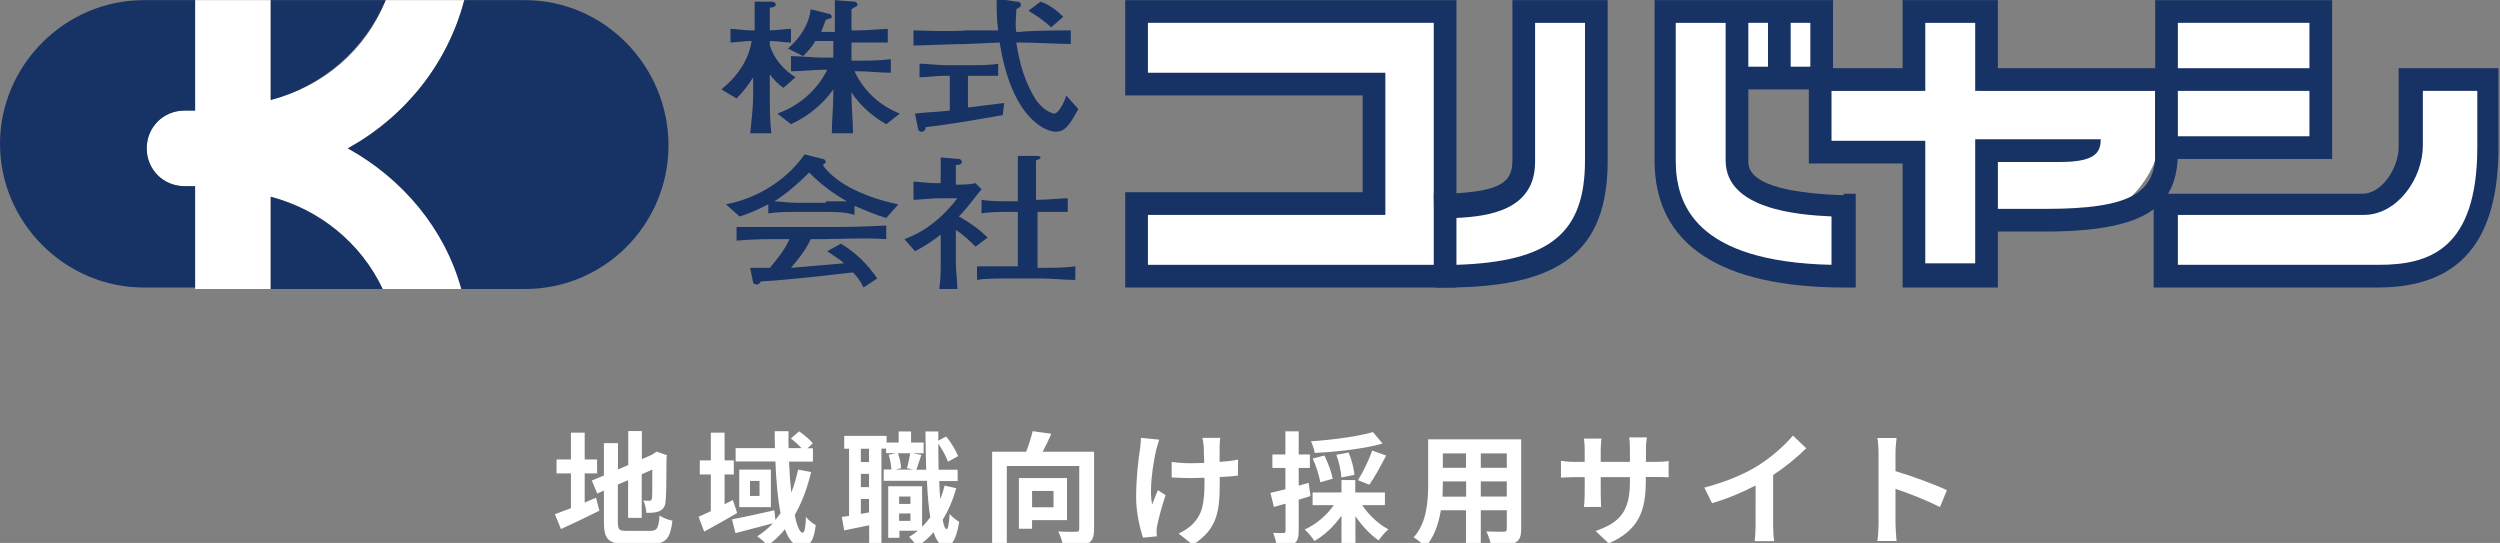
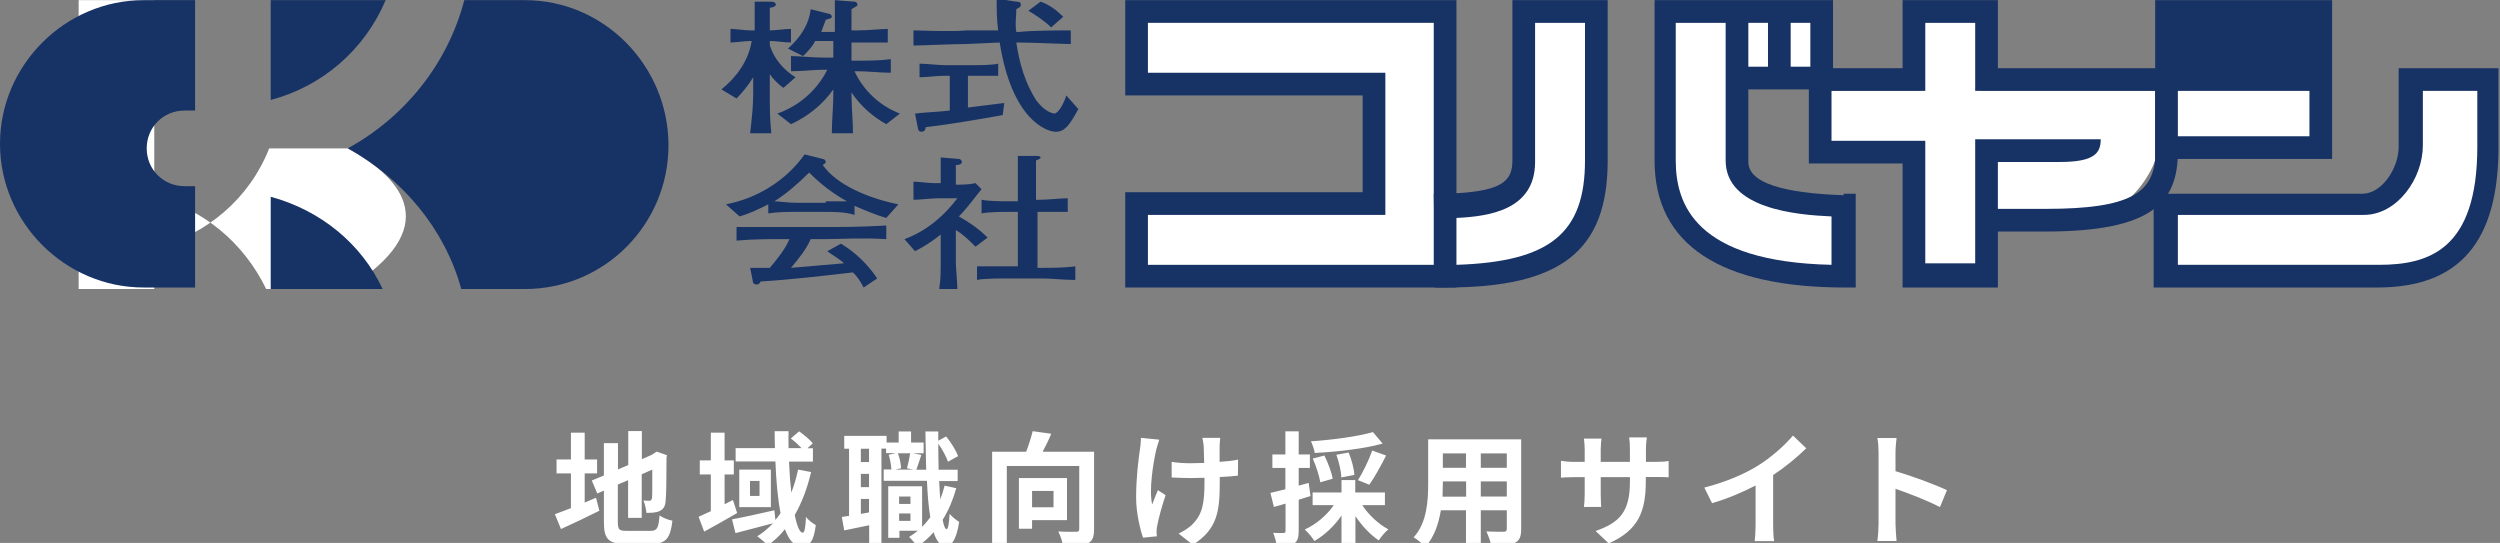
<svg xmlns="http://www.w3.org/2000/svg" version="1.1" id="レイヤー_1" x="0px" y="0px" viewBox="0 0 165.3 35.9" style="enable-background:new 0 0 165.3 35.9;" xml:space="preserve">
  <rect x="0" y="0" width="165.3" height="35.9" fill="#808080" stroke="none" />
  <style type="text/css">
	.st0{fill:#FFFFFF;}
	.st1{fill-rule:evenodd;clip-rule:evenodd;fill:#173265;}
	.st2{fill-rule:evenodd;clip-rule:evenodd;fill:#FFFFFF;}
	.st3{fill:#173265;}
</style>
  <g id="グループ_918" transform="translate(0 0)">
    <g id="グループ_917">
      <rect id="長方形_212" x="121" y="6" class="st0" width="22" height="4" />
      <rect id="長方形_213" x="127" y="1" class="st0" width="4" height="17" />
      <path id="長方形_214" class="st0" d="M131,8h12l0,0l0,0c0,3.9-3.1,7-7,7h-5l0,0V8L131,8z" />
    </g>
    <g id="グループ_693" transform="translate(0 0.01)">
      <g id="グループ_687">
-         <path id="パス_1783" class="st0" d="M23,9.8c3.8-2.1,6.6-5.6,7.7-9.8h-5.2c-1.3,3.3-4.1,5.7-7.6,6.6V0h-5v7.3     c-0.2,0-0.4,0-0.7,0c-1.4,0-2.5,1.1-2.5,2.5s1.1,2.5,2.5,2.5l0,0c0.2,0,0.5,0,0.7,0v6.8h5V13c3.2,0.8,5.9,3,7.4,6.1h5.3     C29.4,15.1,26.7,11.8,23,9.8L23,9.8z" />
+         <path id="パス_1783" class="st0" d="M23,9.8h-5.2c-1.3,3.3-4.1,5.7-7.6,6.6V0h-5v7.3     c-0.2,0-0.4,0-0.7,0c-1.4,0-2.5,1.1-2.5,2.5s1.1,2.5,2.5,2.5l0,0c0.2,0,0.5,0,0.7,0v6.8h5V13c3.2,0.8,5.9,3,7.4,6.1h5.3     C29.4,15.1,26.7,11.8,23,9.8L23,9.8z" />
        <g id="グループ_686">
          <path id="パス_1784" class="st1" d="M17.9,0v6.6c3.4-0.9,6.2-3.3,7.6-6.6H17.9z" />
          <path id="パス_1785" class="st1" d="M17.9,19.1h7.4c-1.4-3-4.1-5.2-7.4-6.1V19.1z" />
          <path id="パス_1786" class="st1" d="M12.9,12.3c-0.2,0-0.4,0-0.7,0c-1.4,0-2.5-1.1-2.5-2.5s1.1-2.5,2.5-2.5c0.2,0,0.5,0,0.7,0      V0H9.5C4.3,0,0,4.3,0,9.5S4.3,19,9.5,19h3.4V12.3z" />
          <path id="パス_1787" class="st1" d="M34.7,0h-4c-1.1,4.2-3.9,7.7-7.7,9.8c3.6,2,6.4,5.3,7.5,9.3h4.2c5.3,0,9.5-4.3,9.5-9.5      S40,0,34.7,0z" />
        </g>
      </g>
      <g id="グループ_688">
        <path id="パス_1788" class="st1" d="M47.7,5.9c1-0.8,1.8-1.9,2-3.2h-0.1c-0.3,0-1,0.1-1.3,0.1V1.9c0.3,0,1,0.1,1.3,0.1h0.3     c0-0.6,0-1.3,0-1.9l1.1,0c0.2,0,0.3,0.1,0.3,0.2s-0.2,0.2-0.4,0.2c0,0.3,0,1,0,1.5c0.4,0,1-0.1,1.4-0.1v0.9     c-0.5,0-0.9-0.1-1.4-0.1V3c0.3,0.9,0.9,1.6,1.7,2.1l-0.8,0.7c-0.3-0.2-0.7-0.6-0.9-0.9l0,0v1.3c0,0.9,0,1.7,0.1,2.6h-1.4     c0.1-0.9,0.2-1.7,0.2-2.6V5.1l0,0c-0.3,0.5-0.7,1-1.1,1.4L47.7,5.9L47.7,5.9z M51.4,7.5C52.8,7,54,6,54.7,4.6h-0.2     c-0.7,0-1.4,0.1-2.2,0.1v-1c0.7,0,1.4,0.1,2.2,0.1h0.6V2.7h-1.2c-0.2,0.4-0.5,0.7-0.8,1l-1-0.5c0.8-0.7,1.4-1.6,1.5-2.6l1.2,0.3     C54.9,0.9,55,1,55,1.1s-0.1,0.1-0.4,0.2c-0.1,0.3-0.2,0.5-0.3,0.8h0.9V1.5c0-0.5,0-1,0-1.5l1.3,0.1c0.1,0,0.2,0.1,0.2,0.2     s-0.1,0.1-0.4,0.3c0,0.3,0,0.7,0,1V2h0.4c0.7,0,1.6-0.1,2-0.1v0.9c-0.4,0-1.3,0-2,0h-0.4V4h0.4c0.7,0,1.5,0,2.2-0.1v0.9     c-0.7,0-1.5-0.1-2.2-0.1h-0.2c0.6,1.3,1.7,2.3,3,2.8l-0.9,0.7c-0.9-0.5-1.7-1.2-2.3-2.1l0,0v0.1c0,0.9,0.1,1.8,0.1,2.6H55     C55,8,55.1,7,55.1,6.2V5.9l0,0c-0.7,1-1.7,1.8-2.8,2.3L51.4,7.5z" />
        <path id="パス_1789" class="st1" d="M67.2,0.1c0.1,0,0.3,0,0.3,0.2s-0.2,0.2-0.3,0.3c0,0.5-0.1,1,0,1.5h0.2     C68.3,2,70.2,2,70.8,2v0.9c-0.6,0-2.5-0.1-3.5-0.1h-0.1c0.2,1.4,0.6,2.7,1.3,3.8c0.3,0.4,0.7,0.8,1.2,0.9c0.3,0,0.7-0.8,0.8-1.2     l0.8,0.9c-0.6,1.1-0.9,1.5-1.5,1.5s-2.9-0.8-3.7-5.9l-2.2,0.1c-0.9,0-3,0.1-3.5,0.1V2c0.4,0,2.5,0.1,3.5,0H66     c-0.1-0.7-0.1-1.4-0.1-2.1L67.2,0.1L67.2,0.1z M64.2,4.3c0.5,0,1.4,0,1.8-0.1V5c-0.4,0-1.2,0-1.8,0H64v2.1     c0.7-0.1,1.7-0.2,2.4-0.3l-0.1,0.8c-1.7,0.3-3.4,0.6-5.1,0.8c0,0.2-0.1,0.3-0.3,0.3c-0.1,0-0.2-0.1-0.2-0.2l-0.2-1     c0.8-0.1,1.5-0.1,2.3-0.2V5h-0.4c-0.4,0-1.2,0.1-1.6,0.1V4.2c0.4,0,1.3,0.1,1.7,0.1C62.5,4.3,64.2,4.3,64.2,4.3z M68.8,0.1     c0.6,0.2,1.1,0.6,1.5,1l-0.8,0.7c-0.4-0.4-1-0.8-1.5-1.1L68.8,0.1L68.8,0.1z" />
        <path id="パス_1790" class="st1" d="M48,13.5c2.1-0.4,4-1.6,5.2-3.3l1.2,0.3c0.1,0,0.2,0.1,0.2,0.2s-0.1,0.1-0.2,0.2     c0.9,1.3,3,2.2,5,2.6l-0.8,0.9c-0.7-0.2-1.4-0.5-2.1-0.8v0.6C55.9,14,55.1,14,54.6,14h-1.9c-0.6,0-1.3,0-1.9,0.1v-0.6     c-0.6,0.3-1.2,0.6-1.9,0.8L48,13.5L48,13.5z M55.6,16.1c1,0.6,1.8,1.4,2.4,2.3L57.1,19c-0.2-0.4-0.4-0.7-0.7-1     c-1.7,0.2-4.3,0.5-6.1,0.6c-0.1,0.2-0.2,0.2-0.3,0.2s-0.2-0.1-0.2-0.1l-0.2-1c0.4,0,0.9,0,1.3,0c0.5-0.6,1-1.2,1.3-1.9h-0.5     c-0.9,0-1.9,0-3,0.1V15c1.3,0,2.3,0,3.3,0h2.6c1,0,2.3,0,4-0.1v0.9c-1.7-0.1-3,0-4,0h-1c-0.3,0.7-0.8,1.3-1.3,1.9     c1.3-0.1,2.2-0.2,3.5-0.3c-0.3-0.3-0.7-0.5-1.1-0.8L55.6,16.1L55.6,16.1z M54.6,13.3c0.5,0,0.9,0,1.4,0l0,0     c-0.9-0.5-1.7-1.1-2.5-1.9c-0.7,0.7-1.5,1.4-2.3,1.9c0.3,0,0.9,0.1,1.5,0.1h1.9V13.3z" />
        <path id="パス_1791" class="st1" d="M63.4,10.5c0.1,0,0.2,0.1,0.2,0.2c0,0.1-0.1,0.2-0.4,0.2c0,0.2,0,0.5,0,0.8v0.5     c0.4,0,0.9,0,1.3-0.1l0.4,0.4c-0.5,0.6-0.9,1.2-1.5,1.8c0.7,0.4,1.3,0.8,1.9,1.4l-0.8,0.6c-0.4-0.4-0.8-0.8-1.3-1.1v2.1     c0,0.5,0.1,1.3,0.1,1.8h-1.2c0.1-0.6,0.1-1.2,0.1-1.8v-1.8c-0.5,0.4-1.1,0.8-1.7,1.1l-0.7-0.8c1.4-0.5,2.6-1.5,3.5-2.7H62     c-0.4,0-1.2,0.1-1.6,0.1V12c0.3,0,1,0.1,1.4,0.1h0.4v-0.4c0-0.4,0-0.9,0-1.3L63.4,10.5L63.4,10.5z M68.5,10.3     c0.1,0,0.3,0,0.3,0.1s-0.1,0.1-0.3,0.2c0,0.2,0,1.2,0,1.9v0.7h0.2c0.6,0,1.4-0.1,1.9-0.1V14c-0.4,0-1.2,0-1.8,0h-0.2v3.7h0.3     c0.6,0,1.5,0,2.2-0.1v0.9c-0.8,0-1.5-0.1-2.3-0.1h-2.1c-0.5,0-1.7,0-2.1,0.1v-0.9c0.5,0,1.6,0,2.1,0h0.6V14h-0.5     c-0.6,0-1.4,0-1.9,0.1v-0.9c0.5,0.1,1.4,0.1,1.9,0.1h0.5v-0.7c0-0.6,0-1.6,0-2.3L68.5,10.3L68.5,10.3z" />
      </g>
      <g id="グループ_692">
        <g id="グループ_689">
          <path id="パス_1792" class="st1" d="M96.4,0h-22v6.3h15.7v6.4H74.4V19h21.9V0H96.4z" />
          <path id="パス_1793" class="st2" d="M94.9,17.5h-19v-3.3h15.7V4.8H75.9V1.5h18.9v16H94.9z" />
        </g>
        <g id="グループ_690">
          <path id="パス_1794" class="st2" d="M114.1,1.5v9.1c0,3.2,4.7,3.6,7,3.7v3.2c-9-0.2-10.3-4-10.3-6.9V1.5H114.1L114.1,1.5z" />
          <path id="パス_1795" class="st2" d="M121.1,1.5v2.9H117V1.5H121.1z" />
          <path id="パス_1796" class="st1" d="M94.9,19L94.9,19h0.7c7.6,0,10.7-2.4,10.7-8.4V0H100v10.6c0,1.4-0.7,2.1-4.5,2.2h-0.7      L94.9,19L94.9,19z" />
          <path id="パス_1797" class="st2" d="M104.8,10.6c0,4.8-2.3,6.7-8.5,6.9v-3.1c2.1-0.1,5.2-0.5,5.2-3.7V1.5h3.3V10.6z" />
          <path id="パス_1798" class="st1" d="M121.9,12.9c-2.8-0.1-6.3-0.5-6.3-2.2V5.9h5.6V0h-11.8v10.6c0,5.6,4.4,8.4,12.6,8.4h0.7      v-6.2h-0.8V12.9z" />
          <path id="パス_1799" class="st2" d="M118.4,1.5h1.3v2.9h-1.3V1.5z" />
          <path id="パス_1800" class="st2" d="M115.6,1.5h1.3v2.9h-1.3V1.5z" />
          <path id="パス_1801" class="st2" d="M121.1,17.5c-9-0.2-10.3-4-10.3-6.9V1.5h3.3v9.1c0,3.2,4.7,3.6,7,3.7V17.5L121.1,17.5z" />
        </g>
        <rect id="長方形_29" x="142.5" y="0" class="st3" width="11.7" height="10.5" />
        <path id="パス_1802" class="st1" d="M158.6,4.5v5.2c0,1.4-1.1,3.1-2.4,3.1h-13.8V19h14.8c5.4,0,8-3,8-9.3V4.5     C165.3,4.5,158.6,4.5,158.6,4.5z" />
        <path id="パス_1803" class="st2" d="M157.3,17.5H144v-3.3h12.3c2.2,0,3.9-2.4,3.9-4.6V6h3.6v3.7     C163.8,16.5,160.6,17.5,157.3,17.5L157.3,17.5z" />
        <path id="パス_1804" class="st1" d="M132.1,4.5V0h-6.3v4.5h-6.2v6.3h6.2V19h6.3v-3.7h3.1c7.1,0,8.8-1.9,8.8-5.3V4.5H132.1z      M142.5,9.7V10c0,0.1,0,0.3,0,0.5c-0.2,2.2-1.6,3.3-7.2,3.3h-3.2v-3.1h4.1c2.3,0,2.7-0.6,2.7-1.5h-8.3v8.2h-3.3V9.3h-6.2V6h6.2     V1.5h3.3V6h11.9V9.7L142.5,9.7z" />
        <g id="グループ_691">
          <rect id="長方形_30" x="144" y="6" class="st0" width="8.7" height="3" />
-           <rect id="長方形_31" x="144" y="1.5" class="st0" width="8.7" height="3" />
        </g>
      </g>
    </g>
  </g>
  <path class="st2" d="M125.32,31.15c1.09,0.32,2.66,0.9,3.41,1.26l-0.46,1.12c-0.84-0.44-2.06-0.91-2.94-1.21v2.31  c0,0.24,0.04,0.81,0.07,1.14h-1.27c0.05-0.33,0.08-0.81,0.08-1.14v-4.69c0-0.29-0.02-0.69-0.08-0.98h1.27  c-0.03,0.28-0.07,0.64-0.07,0.98V31.15z M117.24,34.71c0,0.36,0.02,0.86,0.07,1.07h-1.29c0.03-0.2,0.06-0.71,0.06-1.07V32.1  c-0.84,0.44-1.87,0.88-2.88,1.17l-0.51-1.03c1.46-0.38,2.66-0.9,3.56-1.46c0.84-0.52,1.77-1.34,2.3-1.98l0.88,0.84  c-0.62,0.61-1.4,1.25-2.19,1.77V34.71z M108.82,31.54v0.27c0,2.02-0.49,3.25-2.45,4.12l-0.87-0.82c1.57-0.55,2.27-1.25,2.27-3.25  v-0.31h-1.93v1.11c0,0.36,0.02,0.69,0.03,0.86h-1.14c0.02-0.16,0.05-0.49,0.05-0.86v-1.11h-0.69c-0.41,0-0.7,0.02-0.88,0.03v-1.11  c0.14,0.02,0.47,0.07,0.88,0.07h0.69v-0.81c0-0.24-0.02-0.49-0.05-0.73h1.16c-0.02,0.15-0.05,0.42-0.05,0.73v0.81h1.93v-0.86  c0-0.33-0.02-0.6-0.05-0.76h1.17c-0.02,0.16-0.06,0.43-0.06,0.76v0.86h0.6c0.43,0,0.68-0.02,0.9-0.06v1.08  c-0.18-0.02-0.46-0.02-0.9-0.02H108.82z M98.59,36.07c-0.03-0.26-0.19-0.68-0.31-0.93c0.46,0.02,0.99,0.02,1.14,0.02  c0.15,0,0.21-0.05,0.21-0.2v-1.22h-1.72v2.27h-0.98v-2.27h-1.66c-0.15,0.89-0.44,1.78-1.03,2.42c-0.15-0.18-0.55-0.51-0.77-0.63  c0.89-0.98,0.96-2.43,0.96-3.57v-2.91h6.15v5.92c0,0.52-0.11,0.78-0.44,0.93C99.82,36.07,99.32,36.08,98.59,36.07z M96.93,29.98  H95.4v0.95h1.53V29.98z M96.93,31.83H95.4v0.15c0,0.26-0.01,0.55-0.02,0.86h1.56V31.83z M99.63,29.98h-1.72v0.95h1.72V29.98z   M99.63,31.83h-1.72v1h1.72V31.83z M89.62,34.13v1.93H88.7v-1.97c-0.48,0.69-1.12,1.3-1.79,1.68c-0.15-0.23-0.43-0.58-0.64-0.76  c0.74-0.33,1.47-0.95,1.92-1.61h-1.4v-0.84h1.91v-0.82h0.91v0.82h1.96v0.84h-1.5c0.42,0.64,1.08,1.26,1.73,1.6  c-0.21,0.17-0.49,0.5-0.64,0.73C90.61,35.36,90.06,34.78,89.62,34.13z M89.79,31.75c0.32-0.51,0.73-1.34,0.94-1.96l0.92,0.33  c-0.35,0.69-0.77,1.45-1.11,1.93L89.79,31.75z M88.69,31.57c-0.01-0.38-0.15-1.01-0.33-1.5l0.81-0.15c0.2,0.47,0.36,1.08,0.38,1.48  L88.69,31.57z M88.12,31.65l-0.82,0.24c-0.07-0.41-0.27-1.06-0.5-1.57l0.77-0.2C87.81,30.6,88.04,31.23,88.12,31.65z M86.93,29.95  c-0.03-0.22-0.15-0.57-0.25-0.77c1.45-0.1,3.1-0.32,4.1-0.61l0.64,0.76C90.17,29.68,88.42,29.87,86.93,29.95z M86.53,31.93  l0.12,0.87c-0.26,0.08-0.52,0.16-0.78,0.24v2.06c0,0.45-0.07,0.69-0.32,0.85c-0.25,0.15-0.6,0.19-1.13,0.18  c-0.02-0.24-0.13-0.64-0.24-0.9c0.29,0.02,0.58,0.02,0.68,0.01c0.1,0,0.14-0.03,0.14-0.14v-1.8c-0.27,0.08-0.54,0.15-0.77,0.22  L84,32.59c0.28-0.06,0.62-0.15,0.99-0.24v-1.41h-0.86v-0.89h0.86v-1.53h0.88v1.53h0.74v0.89h-0.74v1.17L86.53,31.93z M80.65,31.54  c0,0.14,0,0.26,0,0.34c0,1.92-0.15,3.11-1.78,4.14l-0.94-0.74c0.31-0.14,0.72-0.4,0.95-0.65c0.63-0.65,0.76-1.38,0.76-2.75  c0-0.08,0-0.18,0-0.29c-0.31,0.01-0.61,0.02-0.91,0.02c-0.35,0-0.86-0.02-1.26-0.04v-1.03c0.4,0.06,0.8,0.09,1.23,0.09  c0.29,0,0.61-0.01,0.92-0.02c-0.01-0.46-0.02-0.88-0.03-1.1c-0.02-0.2-0.06-0.43-0.09-0.56h1.18c-0.02,0.18-0.03,0.37-0.04,0.55  c0,0.17,0,0.6,0,1.04c0.46-0.03,0.89-0.08,1.22-0.15l-0.01,1.06C81.53,31.49,81.11,31.52,80.65,31.54z M76.56,32.41l0.51,0.33  c-0.24,0.7-0.46,1.52-0.55,1.99c-0.03,0.12-0.05,0.3-0.05,0.4c0,0.08,0.01,0.22,0.02,0.33l-0.91,0.09  c-0.18-0.49-0.46-1.63-0.46-2.64c0-1.34,0.16-2.59,0.26-3.25c0.04-0.23,0.05-0.51,0.06-0.71l1.21,0.12c-0.07,0.2-0.15,0.49-0.2,0.66  c-0.2,0.9-0.49,2.62-0.27,3.63C76.28,33.11,76.42,32.72,76.56,32.41z M70.29,36.12c-0.03-0.28-0.18-0.72-0.32-0.98  c0.48,0.03,1.03,0.02,1.19,0.02c0.15,0,0.2-0.04,0.2-0.19v-4.16h-4.79v5.3H65.6v-6.24h2.25c0.17-0.44,0.33-0.95,0.43-1.36l1.23,0.17  c-0.17,0.41-0.38,0.83-0.57,1.19h3.4v5.12c0,0.53-0.11,0.81-0.46,0.96C71.54,36.11,71.02,36.12,70.29,36.12z M62.79,33.97  c0.14,0.2,0.49,0.45,0.63,0.54c-0.2,1.32-0.59,1.61-0.86,1.61c-0.37-0.01-0.64-0.33-0.83-0.93c-0.32,0.37-0.68,0.68-1.07,0.95  c-0.11-0.16-0.38-0.48-0.55-0.64c0.2-0.12,0.4-0.26,0.58-0.41h-1.22v0.47h-0.74v-3.41h2.24v2.68c0.2-0.19,0.37-0.4,0.54-0.63  c-0.11-0.66-0.18-1.47-0.22-2.41h-2.86v-0.75h0.51c-0.02-0.27-0.08-0.67-0.18-0.97l0.47-0.11h-0.64v-0.3h-0.31v6.46h-0.81v-1.39  c-0.58,0.12-1.16,0.24-1.65,0.34l-0.16-0.89c0.15-0.02,0.31-0.04,0.48-0.07v-4.44h-0.32v-0.85h2.8v0.44h0.8v-0.73h0.82v0.73h0.83  v0.71h-0.7l0.55,0.11c-0.12,0.35-0.24,0.72-0.33,0.98h0.65c-0.02-0.77-0.04-1.63-0.05-2.53h0.85v0.61l0.52-0.28  c0.33,0.4,0.65,0.93,0.79,1.3l-0.67,0.37c-0.11-0.33-0.37-0.81-0.64-1.19c0,0.6,0.01,1.17,0.02,1.72h1.26v0.75h-1.22  c0.02,0.43,0.04,0.83,0.07,1.2c0.11-0.28,0.21-0.59,0.29-0.9l0.77,0.17c-0.22,0.78-0.52,1.48-0.9,2.09  c0.07,0.39,0.16,0.61,0.26,0.62C62.69,34.99,62.75,34.62,62.79,33.97z M60.2,32.83h-0.75v0.49h0.75V32.83z M60.2,33.95h-0.75v0.49  h0.75V33.95z M57.46,29.67h-0.54v0.88h0.54V29.67z M57.46,31.33h-0.54v0.88h0.54V31.33z M57.46,32.99h-0.54v0.99l0.54-0.1V32.99z   M59.97,30.96c0.08-0.29,0.17-0.7,0.21-0.99h-0.81c0.12,0.31,0.2,0.73,0.21,0.99l-0.37,0.09h1.17L59.97,30.96z M48.88,33.53v-2.48  h2.09v2.48H48.88z M50.22,31.8h-0.63v0.99h0.63V31.8z M53.29,34.18c0.18,0.23,0.45,0.43,0.65,0.54c-0.14,1.08-0.38,1.39-0.99,1.39  c-0.46,0-0.8-0.43-1.05-1.12c-0.33,0.42-0.72,0.77-1.14,1.08c-0.13-0.16-0.49-0.47-0.69-0.61c0.39-0.24,0.73-0.54,1.04-0.86  c-0.86,0.23-1.78,0.47-2.48,0.65l-0.23-0.91c0.71-0.13,1.78-0.37,2.8-0.6l0.07,0.64c0.12-0.15,0.24-0.29,0.34-0.45  c-0.19-0.97-0.29-2.16-0.34-3.42h-2.63v-0.88h2.6c-0.01-0.38-0.02-0.74-0.02-1.12h0.92c-0.01,0.38-0.01,0.74,0,1.12h0.86  c-0.2-0.21-0.47-0.46-0.71-0.64l0.55-0.47c0.32,0.23,0.71,0.55,0.9,0.79l-0.35,0.33h0.36v0.88h-1.58c0.03,0.74,0.08,1.43,0.15,2.05  c0.19-0.47,0.33-0.97,0.45-1.52l0.86,0.16c-0.25,1.07-0.61,2.02-1.08,2.84c0.14,0.73,0.33,1.17,0.52,1.17  C53.2,35.21,53.26,34.91,53.29,34.18z M47.91,33.34l0.55-0.28l0.28,0.86c-0.72,0.42-1.51,0.87-2.18,1.23l-0.37-0.98  c0.23-0.1,0.51-0.23,0.81-0.37v-2.43h-0.73v-0.93h0.73v-1.83h0.91v1.83h0.61v0.93h-0.61V33.34z M41.44,35.1h1.57  c0.45,0,0.53-0.19,0.6-1.02c0.2,0.15,0.58,0.3,0.85,0.35c-0.13,1.14-0.42,1.53-1.37,1.53h-1.74c-1.1,0-1.42-0.3-1.42-1.43v-2.09  l-0.44,0.19l-0.36-0.86l0.8-0.33v-2.14h0.93v1.74l0.68-0.29V28.5h0.9v1.86l0.64-0.28l0.17-0.11l0.17-0.11l0.68,0.24l-0.03,0.16  c0,1.55-0.02,2.53-0.06,2.86c-0.02,0.38-0.17,0.57-0.42,0.68c-0.24,0.11-0.59,0.11-0.85,0.11c-0.02-0.25-0.1-0.61-0.2-0.82  c0.14,0.02,0.32,0.02,0.39,0.02c0.1,0,0.15-0.03,0.18-0.18c0.02-0.13,0.02-0.73,0.02-1.88l-0.7,0.31v2.88h-0.9v-2.49l-0.68,0.29  v2.52C40.87,35.03,40.94,35.1,41.44,35.1z M38.66,33.23c0.25-0.11,0.5-0.21,0.75-0.32l0.22,0.86c-0.86,0.43-1.79,0.87-2.54,1.21  L36.69,34c0.29-0.11,0.65-0.24,1.06-0.4v-2.3H36.8v-0.92h0.95v-1.77h0.91v1.77h0.82v0.92h-0.82V33.23z M70.55,34.39h-2.31v0.57  h-0.87v-3.35h3.18V34.39z M69.66,32.46h-1.42v1.08h1.42V32.46z" />
</svg>